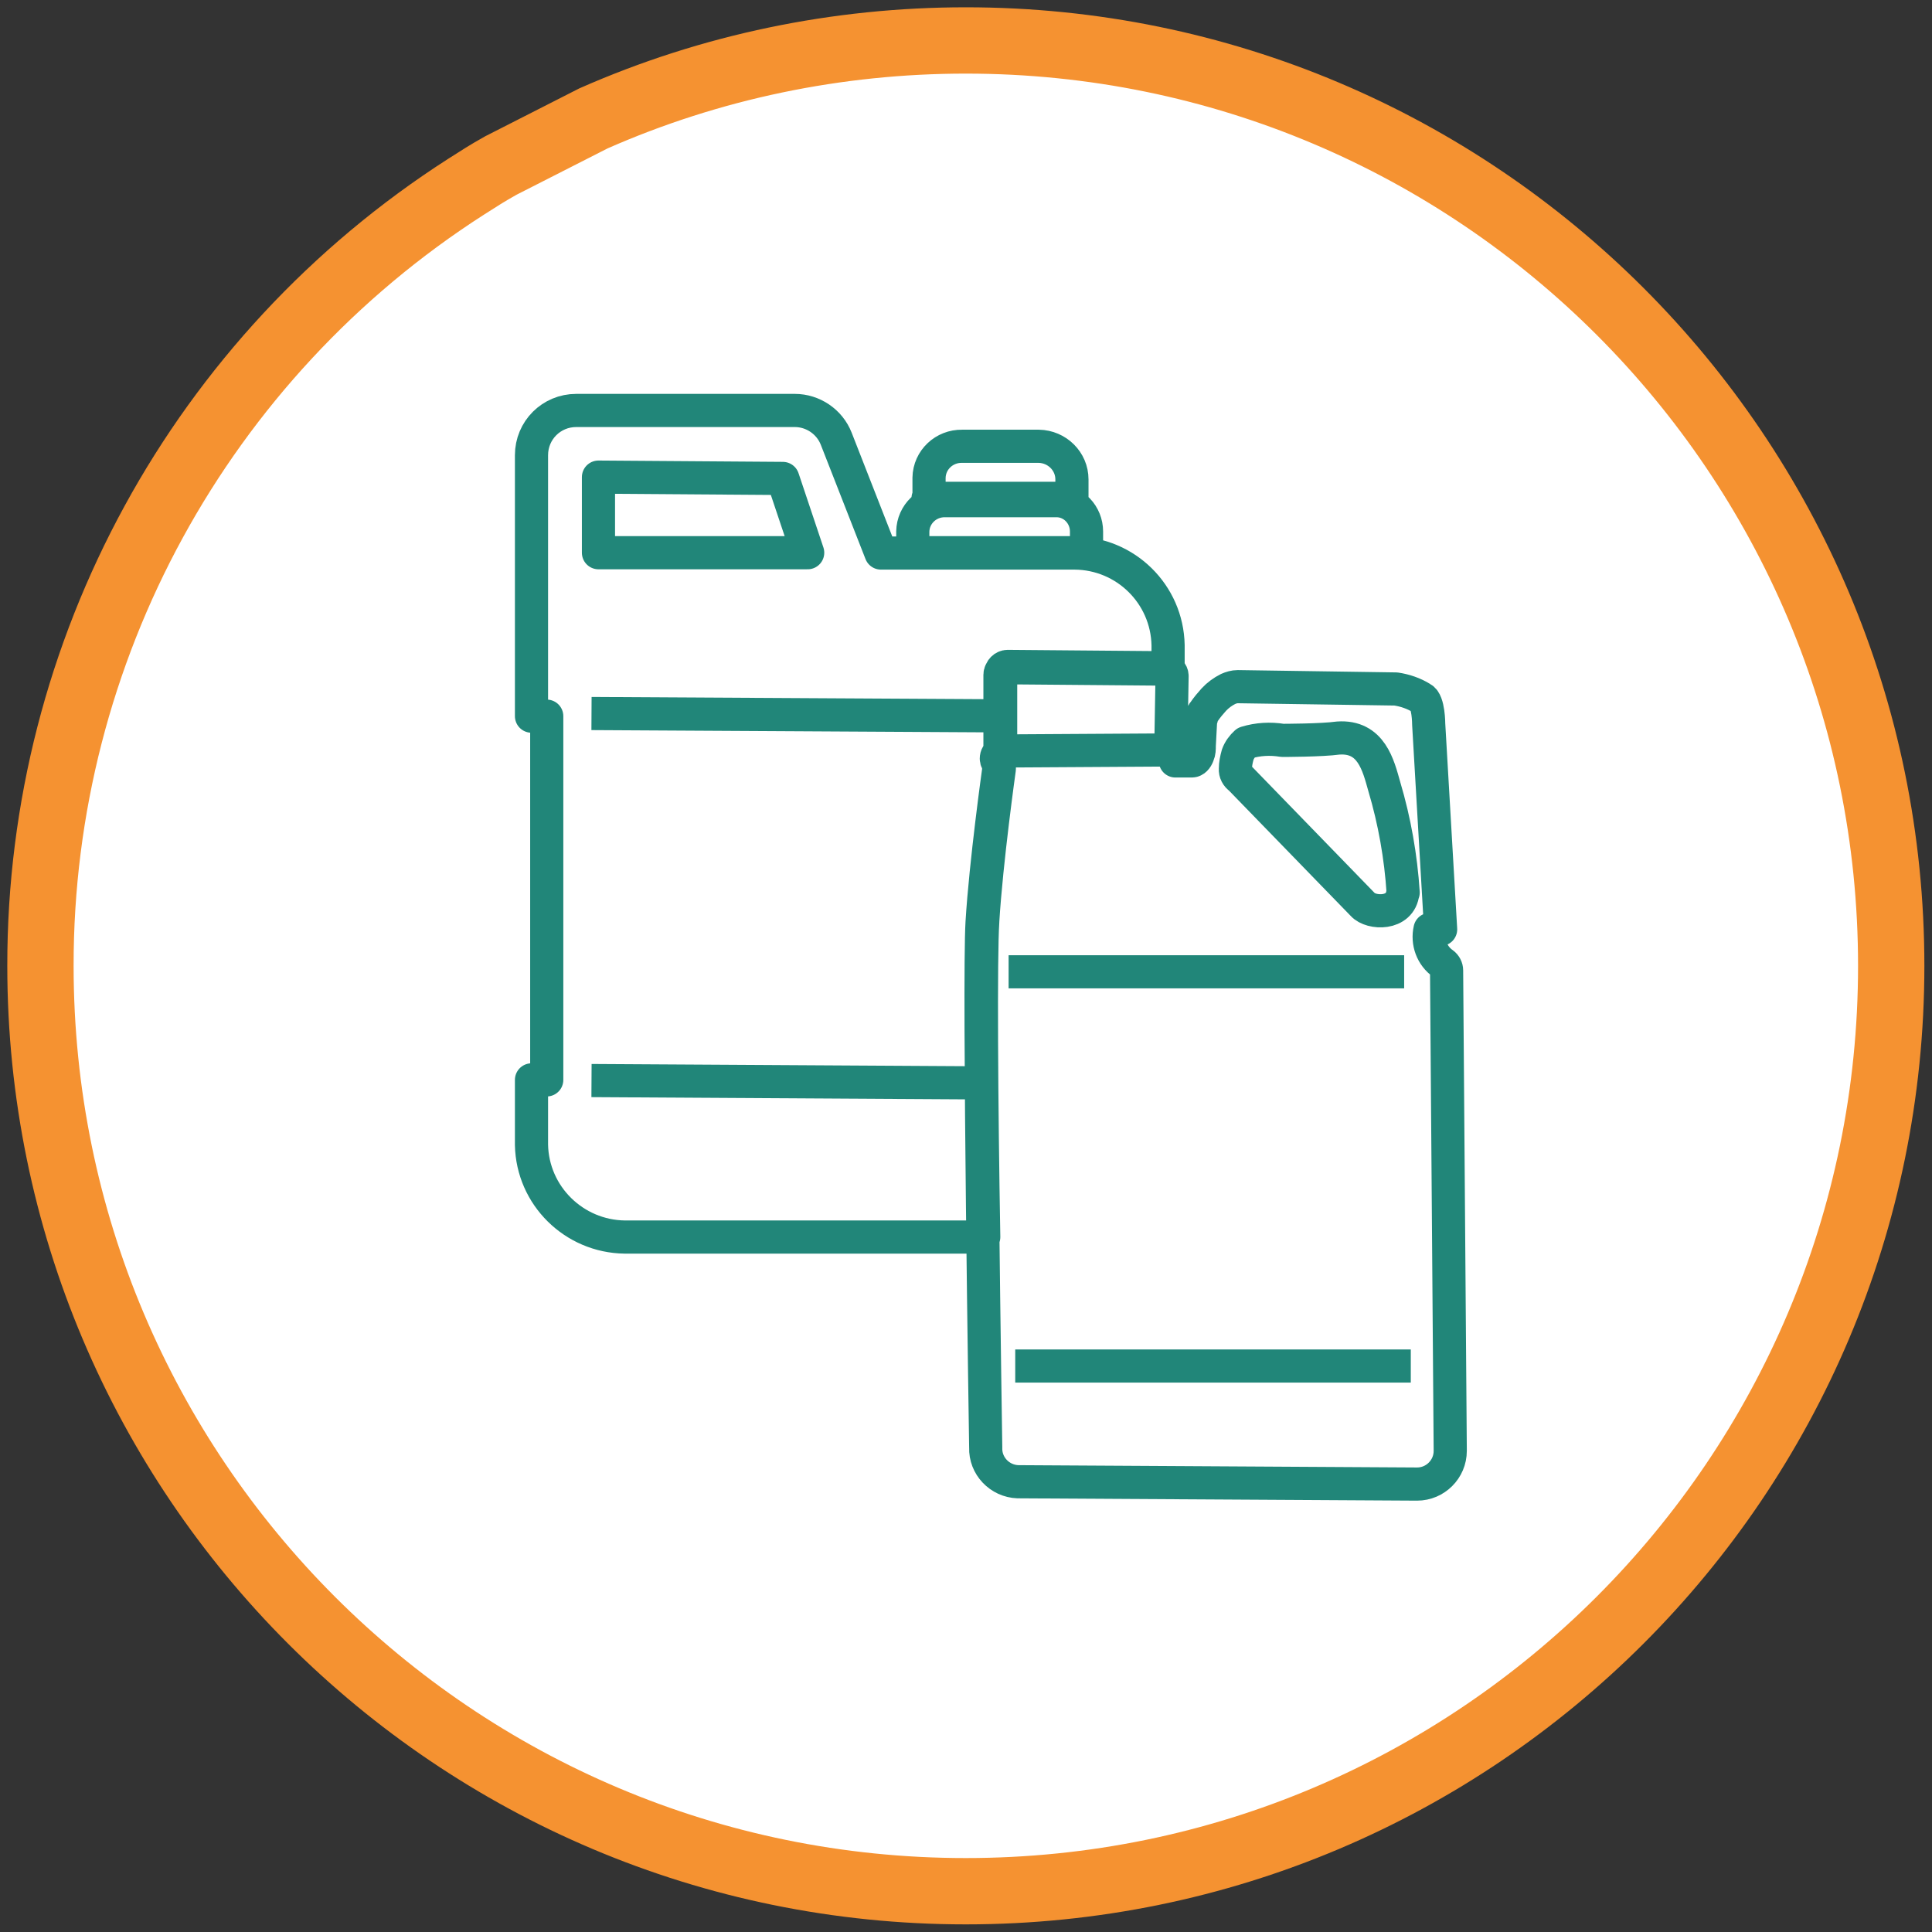
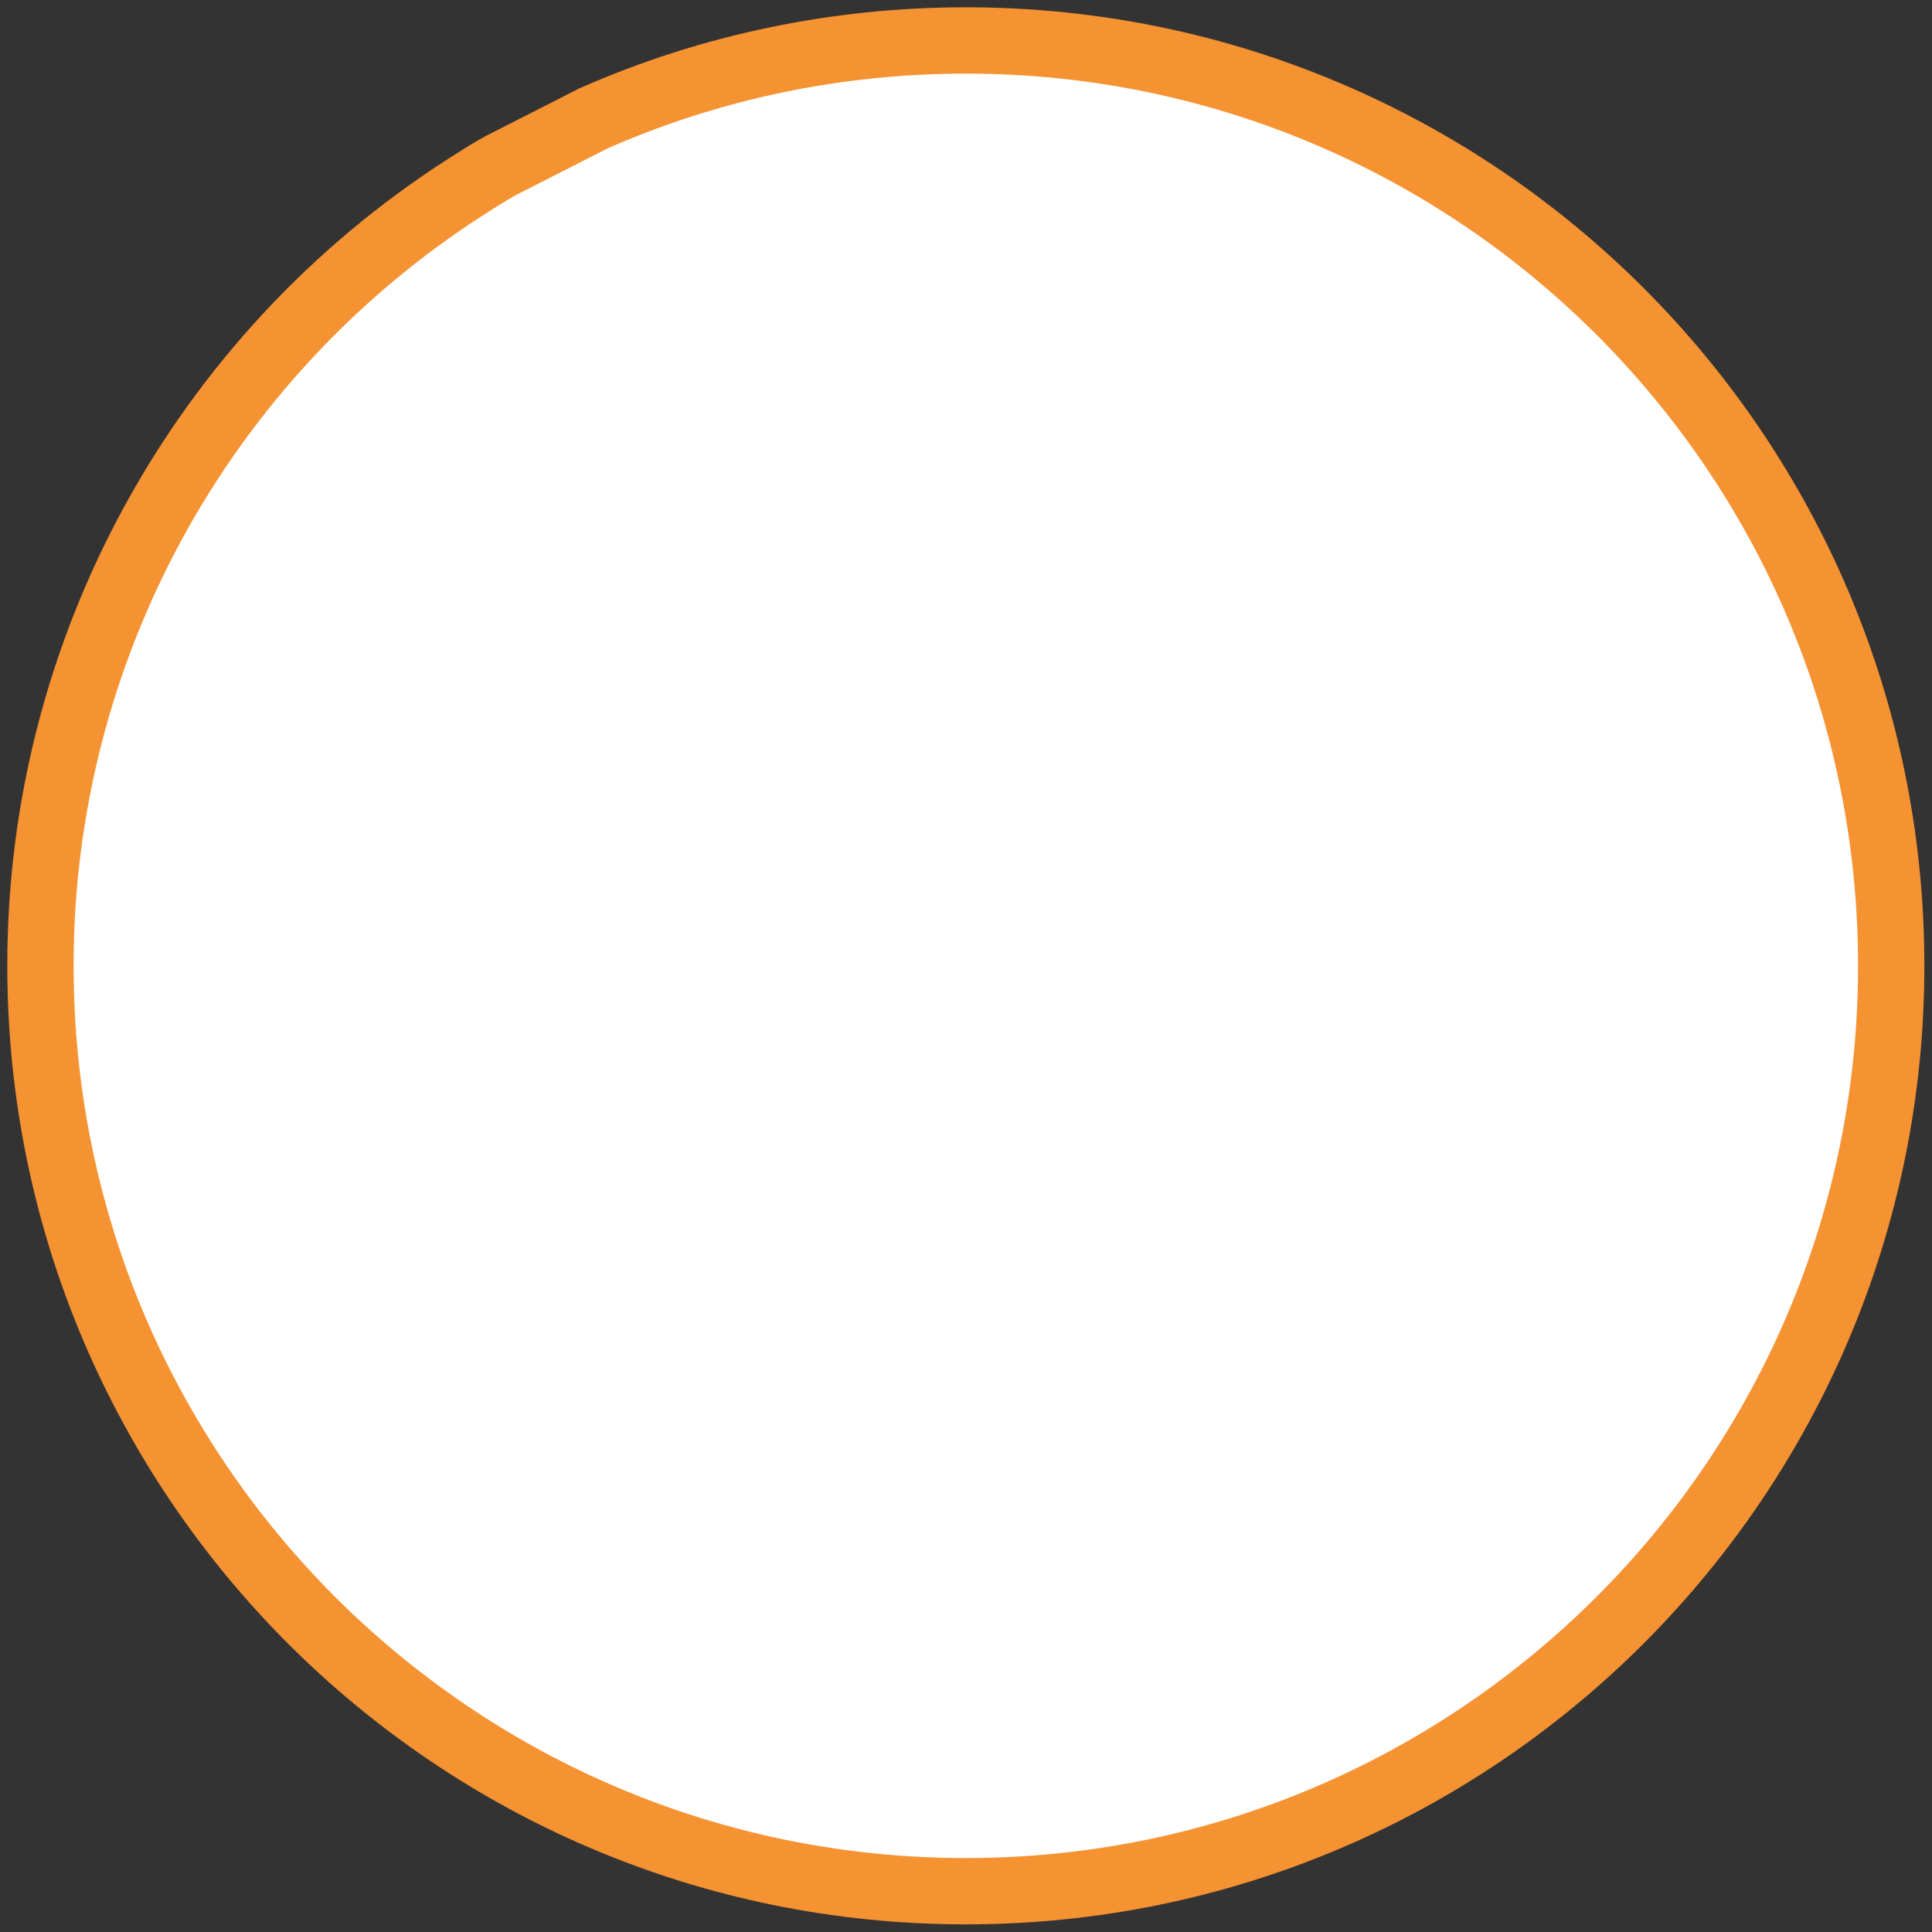
<svg xmlns="http://www.w3.org/2000/svg" id="uuid-1e5f06f1-14c3-4326-8597-31d8ccc42fd7" viewBox="0 0 58.27 58.27">
  <rect x="0" y="0" width="58.27" height="58.27" fill="#333333" stroke="none" />
  <defs>
    <style>.uuid-5f171c97-09b0-4d2f-bb32-437aae63093e,.uuid-4c811c7f-ea15-48e3-917c-bc0349ee0f3b{fill:none;}.uuid-4c811c7f-ea15-48e3-917c-bc0349ee0f3b{stroke:#218679;stroke-linejoin:round;}.uuid-0d6f5585-7d5d-4f5c-a9c3-e78e15abb801,.uuid-97552f86-375e-4696-9406-acbb87a27f31{fill:#fff;}.uuid-43484d54-c4af-4494-a234-4ef19ac2bafb{clip-path:url(#uuid-11736616-c905-4c21-b0df-cc1b308247c5);}.uuid-97552f86-375e-4696-9406-acbb87a27f31{stroke:#f59231;stroke-width:2px;}</style>
    <clipPath id="uuid-11736616-c905-4c21-b0df-cc1b308247c5">
      <rect class="uuid-5f171c97-09b0-4d2f-bb32-437aae63093e" width="58.27" height="58.27" />
    </clipPath>
  </defs>
  <g id="uuid-478eb2bb-5522-43d2-9f2a-92faeea48e60">
    <g id="uuid-6f0c4f9d-f67f-4395-b1a4-60eecbf45f23">
      <g class="uuid-43484d54-c4af-4494-a234-4ef19ac2bafb">
        <path class="uuid-97552f86-375e-4696-9406-acbb87a27f31" d="M57.04,29.13C57.04,13.71,44.54,1.22,29.13,1.22c-3.87,0-7.69,.79-11.23,2.35l-2.79,1.42c-.43,.24-.64,.38-1.05,.64C6.06,10.76,1.21,19.62,1.22,29.13h0c0,15.42,12.5,27.91,27.91,27.91s27.91-12.5,27.91-27.91h0Z" />
      </g>
      <g id="uuid-3daf93ae-93c2-4dd0-8bdf-5427348e9ec8">
        <g id="uuid-93c49f1f-9094-4575-ab32-ef69fbe677a3">
-           <path id="uuid-9d18331c-179c-413f-a206-7eeeb6f25ffb" class="uuid-0d6f5585-7d5d-4f5c-a9c3-e78e15abb801" d="M42.31,26.92c-.07,.68-.96,.64-1.21,.36l-3.7-3.81c-.09-.06-.15-.17-.14-.28,0-.14,.03-.29,.07-.43,.05-.14,.14-.26,.25-.36,.36-.11,.73-.13,1.1-.07,0,0,1.18,0,1.68-.07,1-.07,1.21,.82,1.39,1.46,.31,1.04,.5,2.11,.57,3.2m1.32,2.35c0-.08-.04-.16-.11-.21-.33-.23-.48-.64-.39-1.03h.32l-.36-6.19s0-.68-.21-.78c-.24-.15-.51-.24-.78-.28l-4.77-.07c-.1,0-.2,.03-.29,.07-.16,.08-.31,.19-.43,.32-.1,.11-.2,.23-.29,.36-.07,.07-.07,.18-.11,.28l-.04,.75c0,.1,0,.19-.04,.28-.04,.11-.11,.18-.18,.18h-.5c.03-.09-.02-.18-.11-.21h-.03l.04-2.35c0-.11-.1-.21-.21-.21l-4.77-.04c-.11,0-.21,.1-.21,.21v2.35c-.07,.03-.11,.1-.11,.18,0,.06,.03,.11,.07,.14v.21s-.39,2.78-.5,4.59,.11,15.84,.11,15.84c-.02,.55,.42,1.01,.97,1.03h.03l12.01,.07c.55,0,1-.45,1-1v-.03s-.11-14.46-.11-14.46Zm-16.1-12.57h5.24v-.64c0-.5-.39-.92-.89-.93h-3.39c-.52,0-.95,.41-.96,.93,0,0,0,.64,0,.64Zm.46-1.64h4.34v-.57c0-.55-.45-.99-1-1h-2.31c-.54-.01-.99,.41-1,.95v.62s-.03,0-.03,0Zm-4.38-.6l-5.56-.04v2.28h6.31s-.75-2.24-.75-2.24Zm6.56,7.16l-12.33-.07m11.8,11.14l-11.8-.07m11.8-4.81c.11-1.82,.5-4.59,.5-4.59v-.21s-.07-.09-.07-.14c0-.07,.04-.14,.11-.18v-2.35c0-.11,.1-.21,.21-.21l4.77,.04h.07v-.68c-.03-1.54-1.28-2.77-2.82-2.78h-5.84l-1.35-3.45c-.2-.51-.7-.85-1.25-.85h-6.59c-.75,0-1.35,.6-1.35,1.35h0v7.87h.46v10.97h-.46v1.96c.03,1.53,1.28,2.76,2.81,2.78h10.83c-.07-3.99-.11-8.51-.04-9.51m.53-5.13l4.95-.03m-4.7,6.69h11.93m-11.72,11.89h11.93" />
+           <path id="uuid-9d18331c-179c-413f-a206-7eeeb6f25ffb" class="uuid-0d6f5585-7d5d-4f5c-a9c3-e78e15abb801" d="M42.31,26.92c-.07,.68-.96,.64-1.21,.36l-3.7-3.81c-.09-.06-.15-.17-.14-.28,0-.14,.03-.29,.07-.43,.05-.14,.14-.26,.25-.36,.36-.11,.73-.13,1.1-.07,0,0,1.18,0,1.68-.07,1-.07,1.21,.82,1.39,1.46,.31,1.04,.5,2.11,.57,3.2m1.32,2.35c0-.08-.04-.16-.11-.21-.33-.23-.48-.64-.39-1.03h.32l-.36-6.19s0-.68-.21-.78c-.24-.15-.51-.24-.78-.28l-4.77-.07c-.1,0-.2,.03-.29,.07-.16,.08-.31,.19-.43,.32-.1,.11-.2,.23-.29,.36-.07,.07-.07,.18-.11,.28l-.04,.75c0,.1,0,.19-.04,.28-.04,.11-.11,.18-.18,.18h-.5c.03-.09-.02-.18-.11-.21h-.03l.04-2.35c0-.11-.1-.21-.21-.21l-4.77-.04c-.11,0-.21,.1-.21,.21v2.35c-.07,.03-.11,.1-.11,.18,0,.06,.03,.11,.07,.14v.21s-.39,2.78-.5,4.59,.11,15.84,.11,15.84c-.02,.55,.42,1.01,.97,1.03h.03l12.01,.07c.55,0,1-.45,1-1v-.03s-.11-14.46-.11-14.46Zm-16.1-12.57h5.24v-.64c0-.5-.39-.92-.89-.93h-3.39c-.52,0-.95,.41-.96,.93,0,0,0,.64,0,.64Zm.46-1.64h4.34v-.57c0-.55-.45-.99-1-1h-2.31c-.54-.01-.99,.41-1,.95v.62s-.03,0-.03,0Zm-4.38-.6l-5.56-.04v2.28h6.31s-.75-2.24-.75-2.24Zm6.56,7.16l-12.33-.07m11.8,11.14l-11.8-.07m11.8-4.81c.11-1.82,.5-4.59,.5-4.59v-.21s-.07-.09-.07-.14c0-.07,.04-.14,.11-.18v-2.35l4.77,.04h.07v-.68c-.03-1.54-1.28-2.77-2.82-2.78h-5.84l-1.35-3.45c-.2-.51-.7-.85-1.25-.85h-6.59c-.75,0-1.35,.6-1.35,1.35h0v7.87h.46v10.97h-.46v1.96c.03,1.53,1.28,2.76,2.81,2.78h10.83c-.07-3.99-.11-8.51-.04-9.51m.53-5.13l4.95-.03m-4.7,6.69h11.93m-11.72,11.89h11.93" />
        </g>
        <g id="uuid-f98fbdee-69be-4e3f-822c-36c0adcfbe8b">
-           <path id="uuid-0027bae1-be67-487a-956f-cd4eef78323a" class="uuid-4c811c7f-ea15-48e3-917c-bc0349ee0f3b" d="M42.31,26.92c-.07,.68-.96,.64-1.21,.36l-3.7-3.81c-.09-.06-.15-.17-.14-.28,0-.14,.03-.29,.07-.43,.05-.14,.14-.26,.25-.36,.36-.11,.73-.13,1.1-.07,0,0,1.18,0,1.68-.07,1-.07,1.21,.82,1.39,1.46,.31,1.04,.5,2.12,.57,3.2h0Zm1.32,2.35c0-.08-.04-.16-.11-.21-.33-.23-.48-.64-.39-1.03h.32l-.36-6.19s0-.68-.21-.78c-.24-.15-.51-.24-.78-.28l-4.77-.07c-.1,0-.2,.03-.29,.07-.16,.08-.31,.19-.43,.32-.1,.11-.2,.23-.29,.36-.07,.07-.07,.18-.11,.28l-.04,.75c0,.1,0,.19-.04,.28-.04,.11-.11,.18-.18,.18h-.5c.03-.09-.02-.18-.11-.21h-.03l.04-2.35c0-.11-.1-.21-.21-.21l-4.77-.04c-.11,0-.21,.1-.21,.21v2.35c-.07,.03-.11,.1-.11,.18,0,.06,.03,.11,.07,.14v.21s-.39,2.78-.5,4.59,.11,15.84,.11,15.84c-.02,.55,.42,1.01,.97,1.03h.03l12.01,.07c.55,0,1-.45,1-1v-.03l-.11-14.45h0Zm-16.1-12.6h5.24v-.64c0-.5-.39-.92-.89-.93h-3.39c-.52,0-.95,.41-.96,.93,0,0,0,.64,0,.64Zm.46-1.64h4.34v-.57c0-.55-.45-.99-1-1h-2.31c-.54-.01-.99,.41-1,.95v.62h-.03Zm-4.38-.6l-5.56-.04v2.28h6.31s-.75-2.24-.75-2.24Zm6.56,7.16l-12.33-.07m11.8,11.14l-11.8-.07m11.8-4.81c.11-1.82,.5-4.59,.5-4.59v-.21s-.07-.09-.07-.14c0-.07,.04-.14,.11-.18v-2.35c0-.11,.1-.21,.21-.21l4.77,.04h.07v-.68c-.03-1.54-1.28-2.77-2.82-2.78h-5.84l-1.35-3.45c-.2-.51-.7-.85-1.25-.85h-6.59c-.75,0-1.35,.6-1.35,1.35h0v7.87h.46v10.97h-.46v1.96c.03,1.53,1.28,2.76,2.81,2.78h10.83c-.07-3.98-.1-8.51-.03-9.51,0,0,0-.02,0-.02Zm.53-5.13l4.95-.03m-4.7,6.69h11.93m-11.73,11.89h11.93" />
-         </g>
+           </g>
      </g>
    </g>
  </g>
</svg>